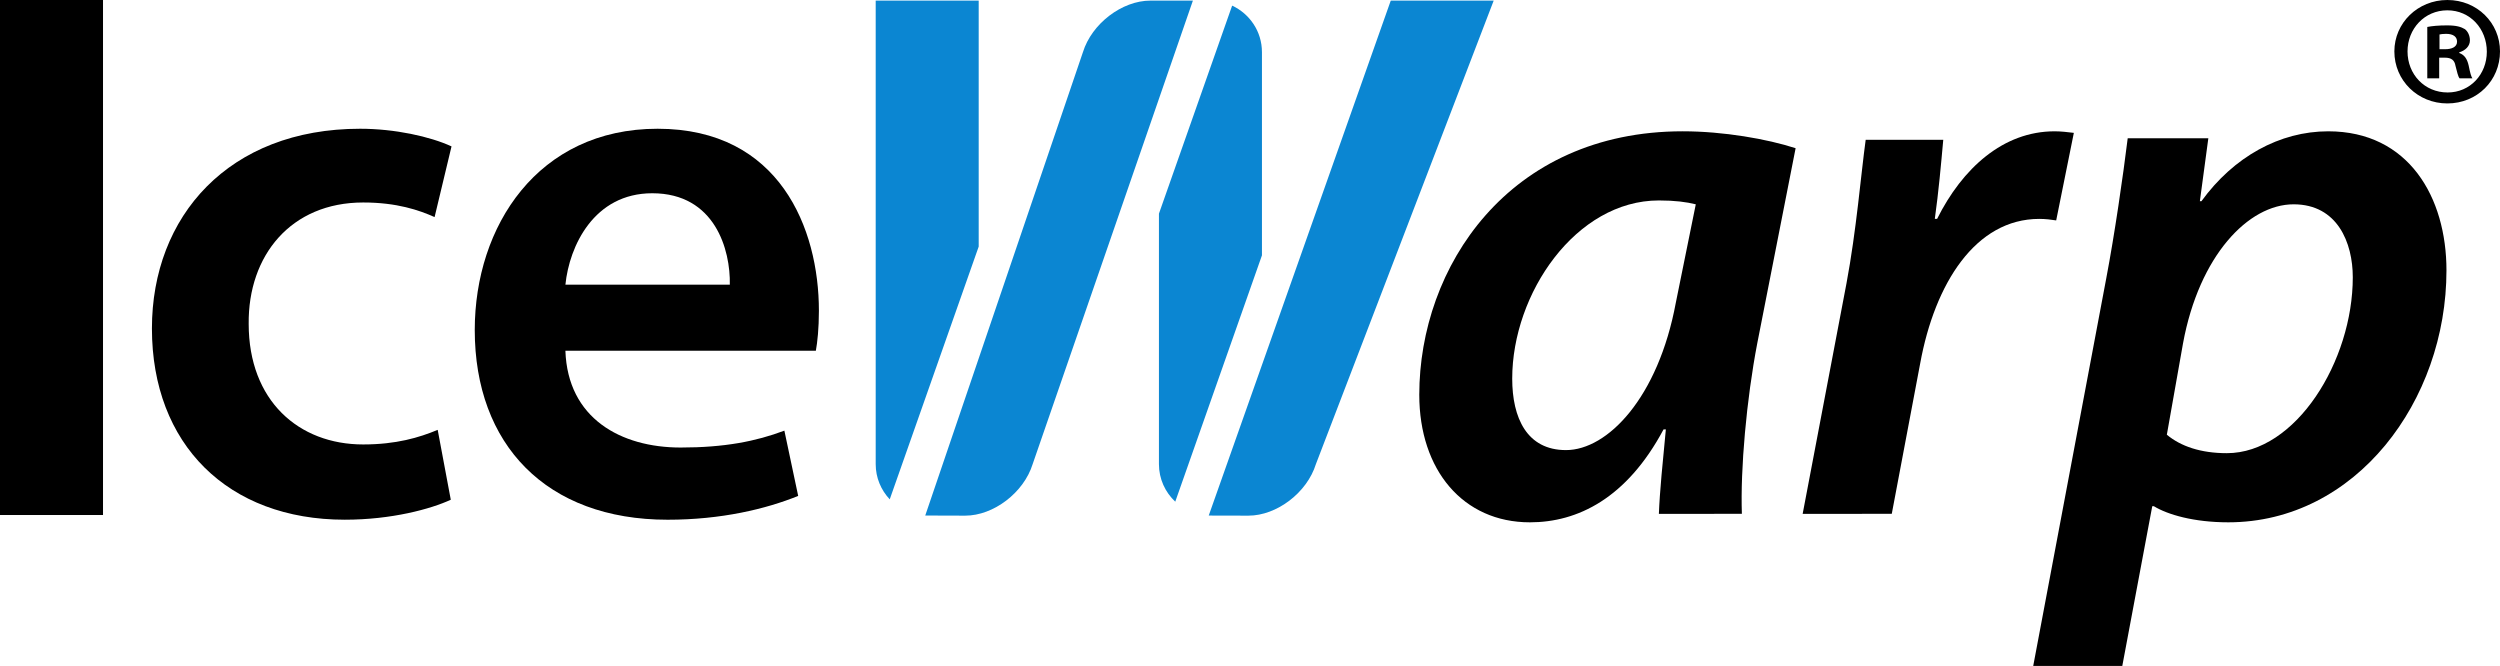
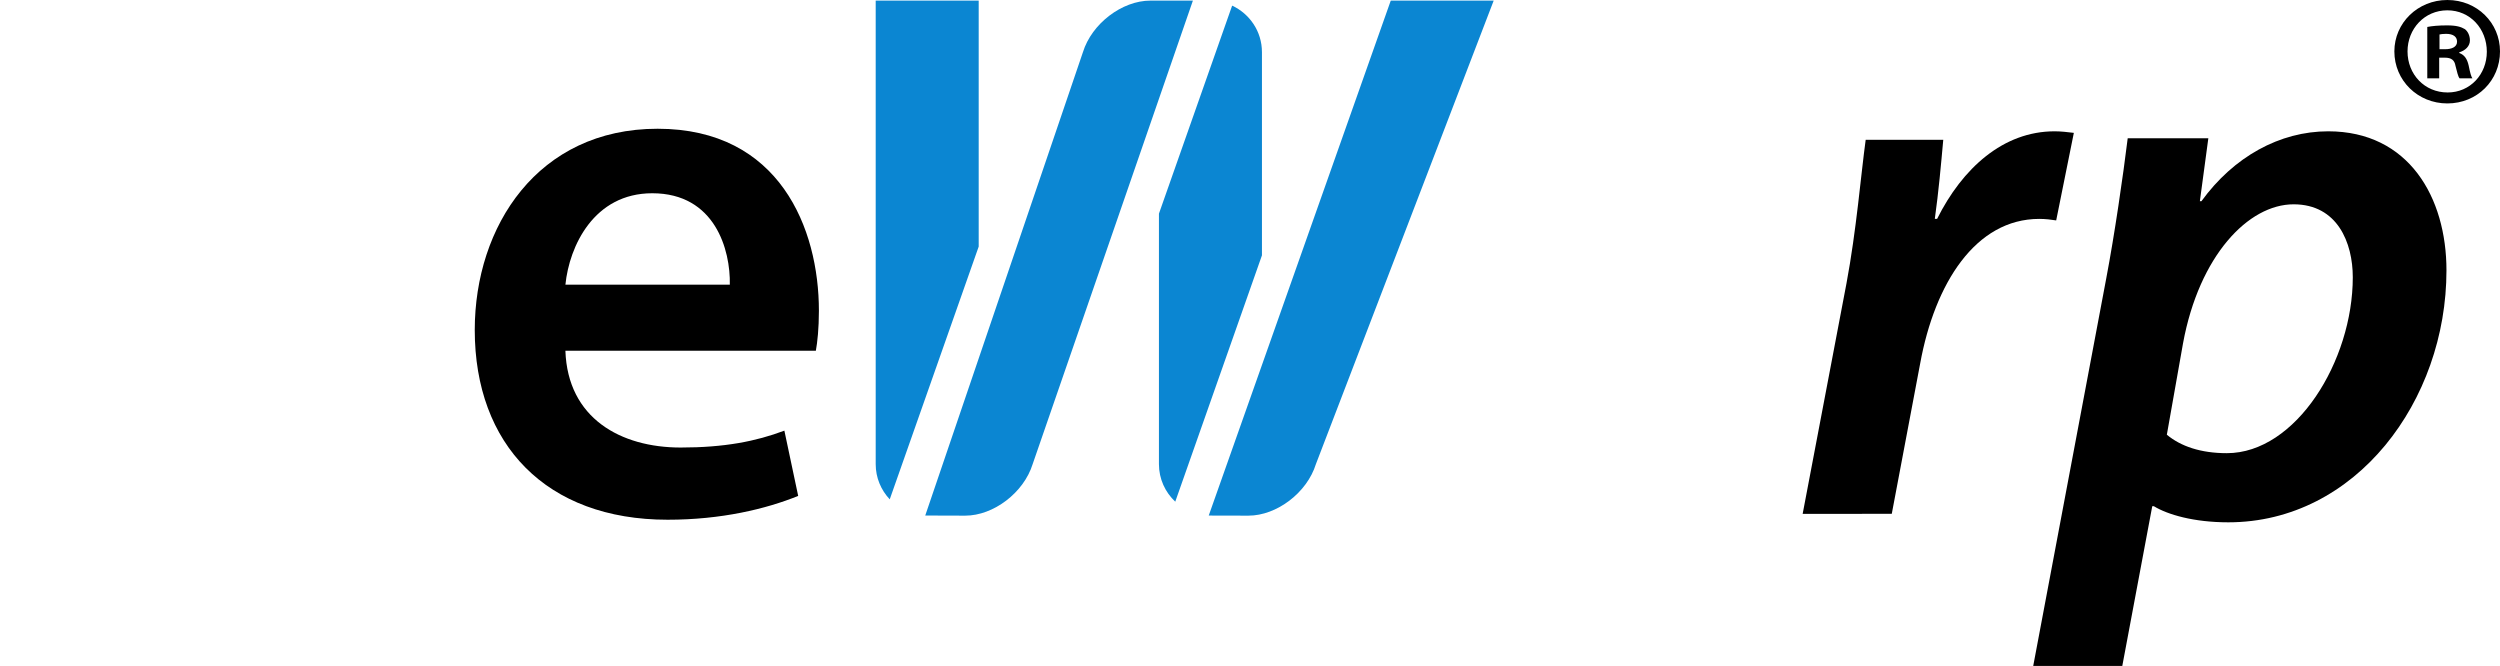
<svg xmlns="http://www.w3.org/2000/svg" version="1.1" id="Layer_1" x="0px" y="0px" width="159.618px" height="42.52px" viewBox="0 0 159.618 42.52" enable-background="new 0 0 159.618 42.52" xml:space="preserve">
  <g>
-     <path d="M6.577,0v32.882H0V0H6.577z" />
-     <path d="M28.781,31.907c-1.275,0.591-3.777,1.275-6.769,1.275C14.557,33.182,9.7,28.376,9.7,20.97c0-7.16,4.906-12.75,13.293-12.75   c2.204,0,4.46,0.492,5.835,1.127l-1.081,4.513c-0.981-0.44-2.403-0.932-4.56-0.932c-4.611,0-7.355,3.384-7.309,7.75   c0,4.903,3.19,7.699,7.309,7.699c2.108,0,3.579-0.44,4.758-0.932L28.781,31.907z" />
    <path d="M36.099,22.393c0.146,4.316,3.535,6.181,7.359,6.181c2.797,0,4.807-0.394,6.622-1.079l0.882,4.168   c-2.061,0.835-4.905,1.52-8.337,1.52c-7.75,0-12.313-4.806-12.313-12.114c0-6.621,4.024-12.849,11.674-12.849   c7.796,0,10.299,6.377,10.299,11.624c0,1.127-0.096,2.012-0.195,2.55H36.099z M46.597,18.175c0.048-2.206-0.935-5.836-4.953-5.836   c-3.729,0-5.298,3.384-5.544,5.836H46.597z" />
-     <path d="M105.915,32.807c0.053-1.422,0.247-3.332,0.445-5.392h-0.146c-2.355,4.411-5.494,5.934-8.535,5.934   c-4.266,0-7.062-3.337-7.062-8.144c0-8.14,5.688-16.822,16.821-16.822c2.6,0,5.396,0.491,7.207,1.08l-2.449,12.458   c-0.688,3.579-1.082,8.042-0.982,10.886H105.915z M108.271,13.045c-0.588-0.147-1.322-0.247-2.355-0.247   c-5.294,0-9.365,5.933-9.365,11.379c0,2.501,0.934,4.56,3.432,4.56c2.65,0,5.887-3.334,7.015-9.415L108.271,13.045z" />
    <path d="M115.095,32.807l2.797-14.712c0.635-3.385,0.93-7.013,1.227-9.171h4.953c-0.147,1.618-0.293,3.286-0.54,5.052h0.146   c1.618-3.237,4.219-5.592,7.504-5.592c0.394,0,0.834,0.049,1.227,0.099l-1.127,5.59c-0.295-0.048-0.688-0.097-1.08-0.097   c-4.07,0-6.669,4.119-7.602,9.22l-1.816,9.611H115.095z" />
    <path d="M129.815,42.52l4.658-24.719c0.541-2.844,1.08-6.571,1.375-8.974h5.148l-0.541,4.021h0.099   c2.062-2.843,5.005-4.464,8.095-4.464c5.147,0,7.551,4.218,7.551,8.879c0,8.336-5.788,16.086-13.93,16.086   c-2.205,0-3.873-0.491-4.754-1.03h-0.1l-1.914,10.201H129.815z M138.347,27.756c0.885,0.736,2.16,1.178,3.828,1.178   c4.414,0,8.044-5.885,8.044-11.231c0-2.208-0.981-4.658-3.777-4.658c-2.896,0-6.034,3.284-7.062,8.876L138.347,27.756z" />
    <path fill="#0b86d2" d="M73.451,0.039c-1.817,0-3.743,1.472-4.308,3.289L59.074,32.915c0.042,0.002,2.55,0.008,2.55,0.008   c1.816,0,3.742-1.473,4.307-3.287L76.163,0.039H73.451z" />
    <path fill="#0b86d2" d="M88.796,0.039L77.174,32.917c0.039,0,2.534,0.006,2.534,0.006c1.815,0,3.744-1.473,4.307-3.287   L95.368,0.039H88.796z" />
    <path fill="#0b86d2" d="M78.669,0.359l-4.674,13.283v15.993c0,0.945,0.402,1.797,1.042,2.396l5.535-15.728V3.327   C80.571,2.007,79.79,0.883,78.669,0.359z" />
    <path fill="#0b86d2" d="M62.487,15.743V0.039h-6.576v29.597c0,0.87,0.343,1.658,0.896,2.246L62.487,15.743z" />
  </g>
  <g>
    <path d="M159.618,3.282c0,1.861-1.461,3.322-3.363,3.322c-1.881,0-3.382-1.461-3.382-3.322c0-1.821,1.501-3.282,3.382-3.282   C158.157,0,159.618,1.461,159.618,3.282z M153.714,3.282c0,1.461,1.081,2.622,2.562,2.622c1.44,0,2.501-1.161,2.501-2.602   c0-1.461-1.061-2.643-2.522-2.643C154.794,0.66,153.714,1.841,153.714,3.282z M155.735,5.003h-0.76V1.721   c0.3-0.06,0.72-0.1,1.261-0.1c0.62,0,0.9,0.1,1.141,0.24c0.18,0.14,0.32,0.4,0.32,0.72c0,0.36-0.28,0.64-0.681,0.761v0.04   c0.322,0.12,0.501,0.36,0.601,0.801c0.1,0.5,0.16,0.701,0.24,0.82h-0.82c-0.101-0.12-0.16-0.42-0.261-0.8   c-0.06-0.36-0.26-0.521-0.68-0.521h-0.361V5.003z M155.755,3.142h0.36c0.42,0,0.761-0.14,0.761-0.481c0-0.299-0.221-0.5-0.701-0.5   c-0.2,0-0.341,0.021-0.42,0.041V3.142z" />
  </g>
</svg>